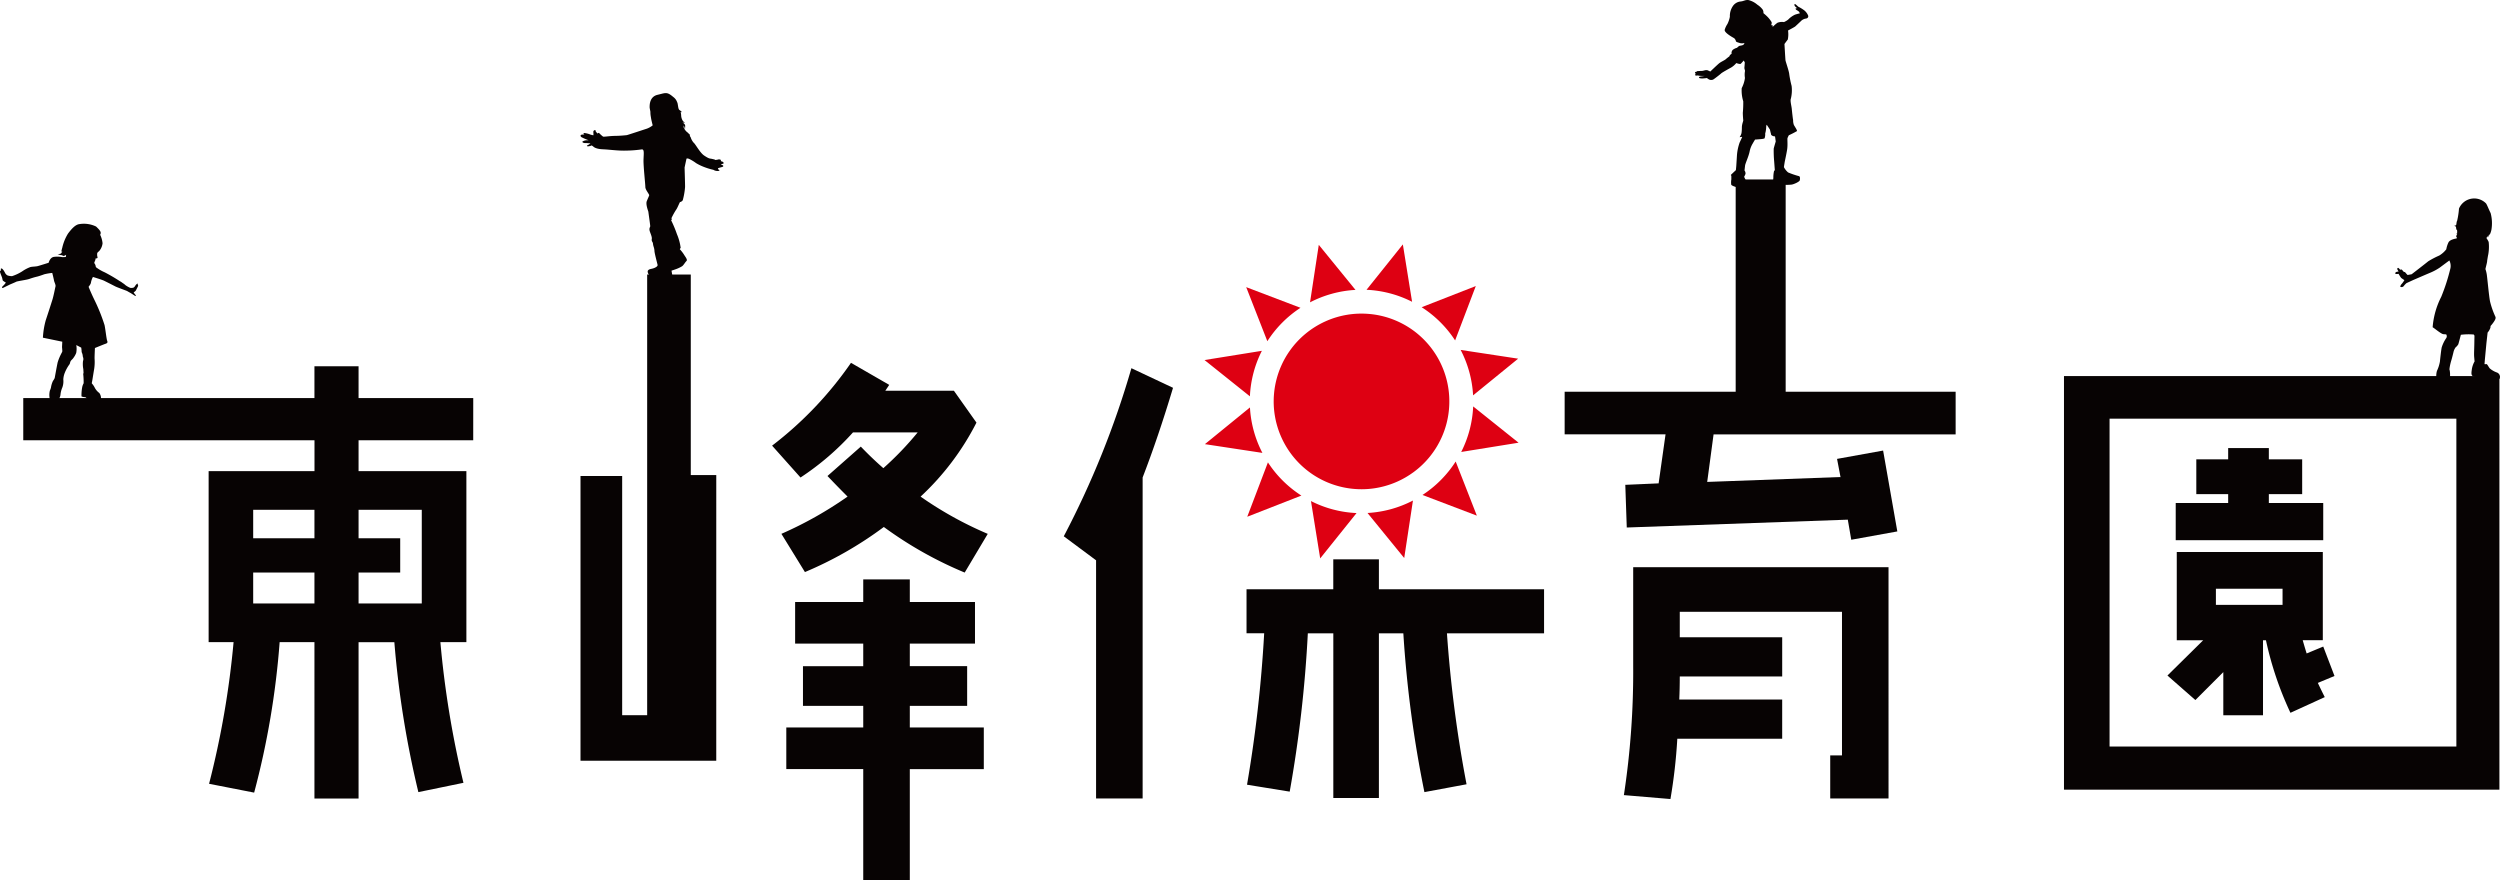
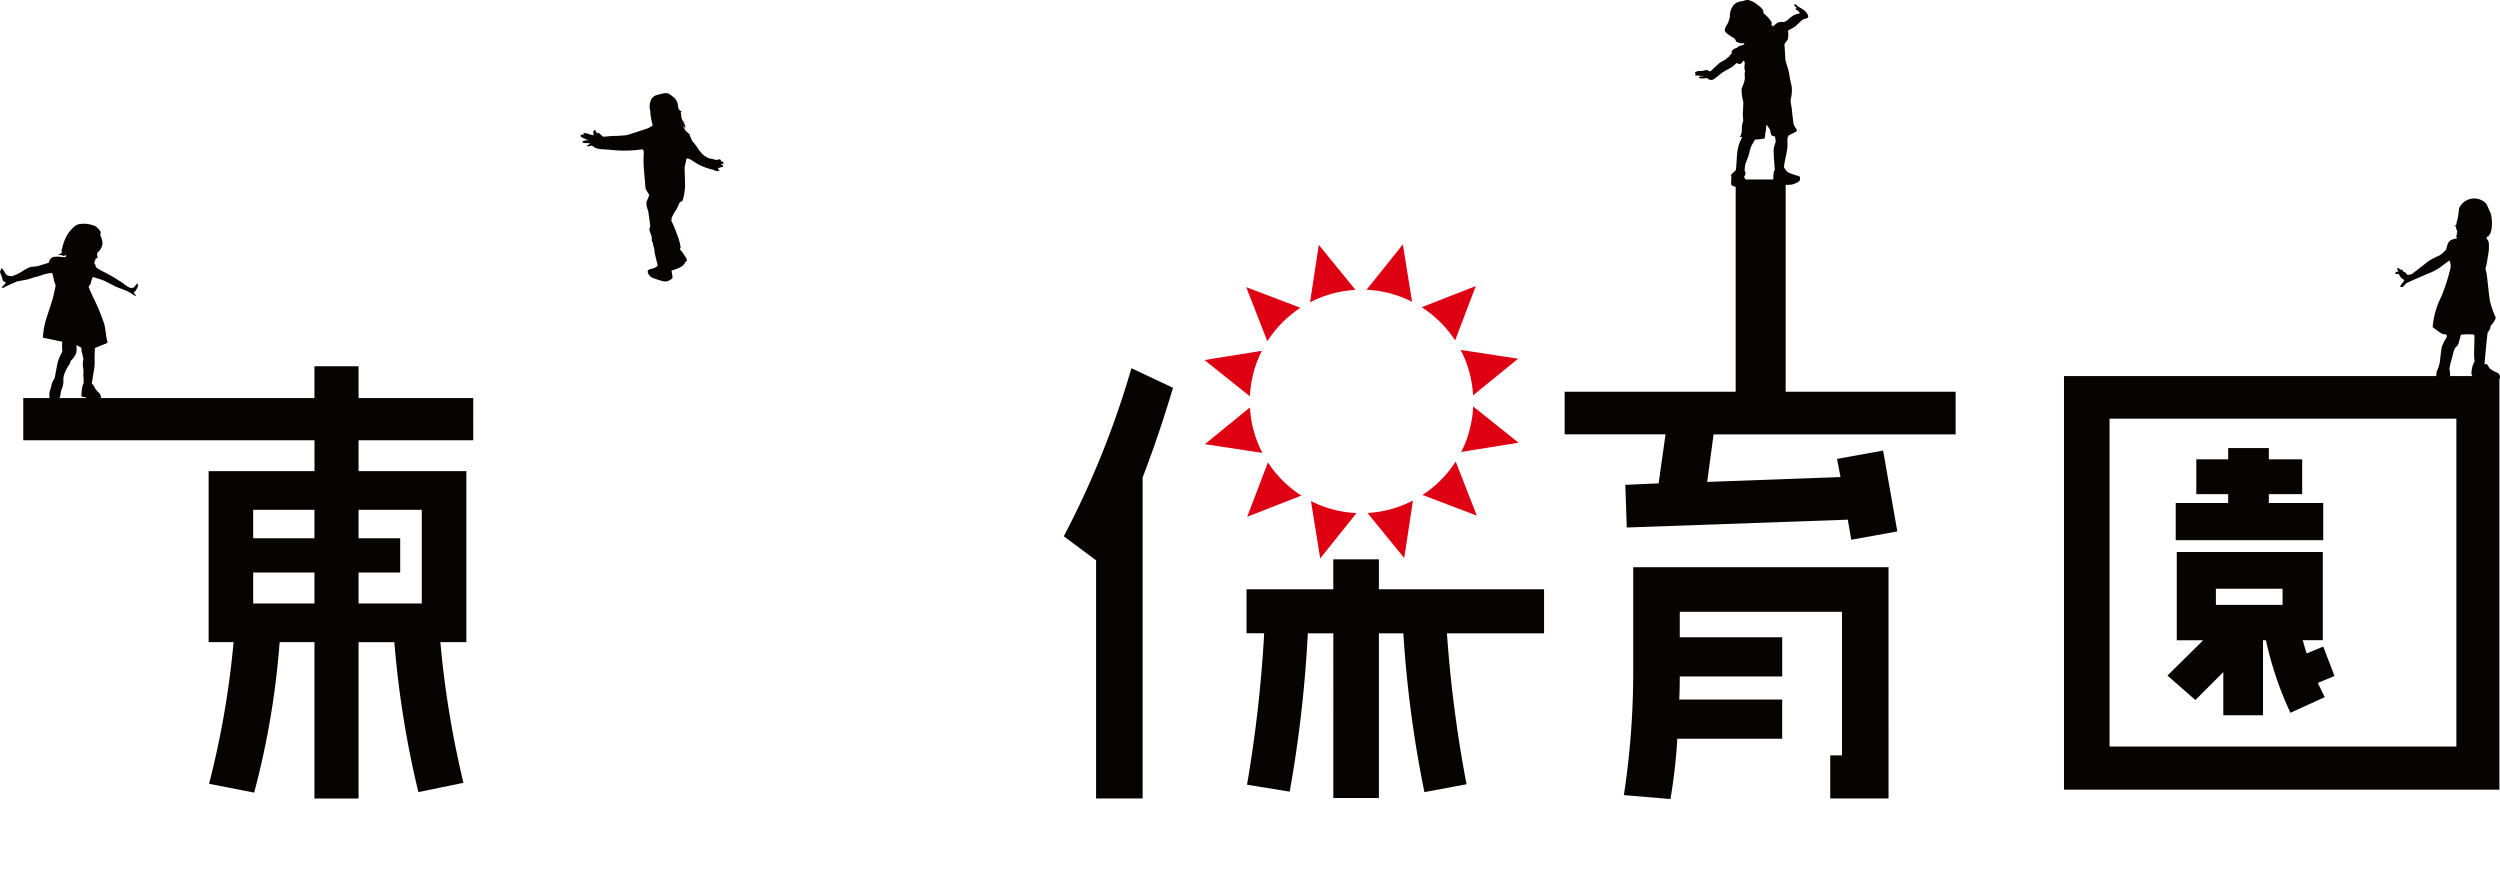
<svg xmlns="http://www.w3.org/2000/svg" width="216.758" height="76.327">
  <defs>
    <clipPath id="a">
      <path data-name="長方形 165" fill="none" d="M0 0h216.757v76.327H0z" />
    </clipPath>
  </defs>
  <g data-name="グループ 295" clip-path="url(#a)">
    <path data-name="パス 19" d="M41.03 38.17h-9.941v2.677h9.348v14.83h-2.254a83.646 83.646 0 002 12.195l-3.909.807a84.442 84.442 0 01-2.082-13h-3.103v13.555h-3.826V55.677h-3.017a71.247 71.247 0 01-2.21 13.045l-3.909-.765a77.219 77.219 0 002.125-12.28h-2.163v-14.83h9.178V38.17H2.017v-3.654h25.246v-2.762h3.826v2.762h9.943zm-13.767 6.034h-5.311v2.465h5.311zm0 5.439h-5.311v2.677h5.311zm9.306 2.677v-8.116h-5.48v2.465h3.61v2.974h-3.61v2.677z" fill="#070303" />
-     <path data-name="パス 20" d="M62.102 65.96h-11.77V41.272h3.612v20.737h2.167V23.803h3.782v17.384h2.21zm23.54-19.674l-2 3.357a33.677 33.677 0 01-7.011-3.952A32.48 32.48 0 0169.79 49.6l-2.04-3.315a33.119 33.119 0 005.737-3.229q-.851-.849-1.742-1.785l2.89-2.549q.934.978 1.954 1.87a27.333 27.333 0 002.975-3.1h-5.609a23.308 23.308 0 01-4.547 3.909l-2.465-2.762a31.659 31.659 0 006.841-7.181l3.314 1.912-.34.51h5.949l1.955 2.762a22.953 22.953 0 01-4.844 6.416 31.8 31.8 0 005.821 3.229m-.34 20.4h-6.416v9.645h-4.037v-9.649h-6.671v-3.612h6.671v-1.868H69.62v-3.444h5.226v-1.956H68.94v-3.61h5.906v-1.955h4.037v1.955h5.652v3.61h-5.652v1.955h4.972v3.445h-4.972v1.87h6.416z" fill="#070303" />
    <path data-name="パス 21" d="M101.705 33.624q-1.274 4.25-2.635 7.776v27.832h-4.037V48.58l-2.8-2.082a77.661 77.661 0 005.864-14.574zm25.45 34.375l-3.654.68a100.154 100.154 0 01-1.827-13.767h-2.119v14.277h-3.952V54.912h-2.21a109.971 109.971 0 01-1.572 13.725l-3.7-.6a115.331 115.331 0 001.487-13.13h-1.53v-3.818h7.521v-2.594h3.956v2.594h14.32v3.824h-8.42a110.58 110.58 0 001.7 13.088" fill="#070303" />
    <path data-name="パス 22" d="M169.56 37.662h-20.988l-.552 4.122 11.558-.425-.3-1.572 3.994-.722 1.232 7.011-3.994.722-.3-1.742-19.164.68-.127-3.7 2.889-.127.6-4.249h-8.748v-3.698h14.829v-18.4h4.334v18.4h14.737zm-5.818 31.57h-5.056v-3.739h1.02v-12.45h-14.065v2.209h8.881v3.4h-8.881q0 1.02-.043 2h8.923v3.4h-9.093a46.849 46.849 0 01-.595 5.227l-4.037-.34a70.967 70.967 0 00.807-11.217v-8.546h22.138z" fill="#070303" />
    <path data-name="パス 23" d="M216.707 68.467h-37.753V32.604h37.753zm-3.732-32.166h-30.069v28.427h30.069zM202.409 58.61l-1.445.6q.3.638.6 1.232l-2.975 1.36a29.342 29.342 0 01-2.124-6.289h-.255v6.5h-3.442v-3.739l-2.422 2.422-2.422-2.125 3.1-3.059h-2.292v-7.653h12.663v7.651h-1.742q.169.6.34 1.147l1.439-.598zm-.977-11.772h-12.79V43.61h4.547v-.765h-2.762v-3.017h2.762v-.978h3.527v.977h2.89v3.017h-2.89v.766h4.716zm-3.527 4.207h-5.779v1.4h5.779z" fill="#070303" />
    <path data-name="パス 24" d="M11.943 24.707c-.036 0 .051-.085-.007-.11s-.177.122-.235.219a.333.333 0 01-.153.132.764.764 0 01-.257.01 2.092 2.092 0 01-.409-.231 1.493 1.493 0 00-.194-.154l-.035-.021a2.022 2.022 0 00-.29-.19l-.026-.018a14.4 14.4 0 00-1.265-.736 3.617 3.617 0 01-.735-.428c-.042-.044-.033-.092-.062-.19s-.133-.2-.1-.225.042-.123.042-.123l.033-.057a.456.456 0 00.034-.177.33.33 0 00.138-.022c.05-.026.042-.079.012-.167a.891.891 0 010-.291.956.956 0 01.158-.154 1.225 1.225 0 00.3-.683 2.146 2.146 0 00-.209-.736.3.3 0 00.047-.176c0-.128-.138-.291-.4-.538a2.423 2.423 0 00-1.43-.212c-.35.035-.672.384-1 .82a3.981 3.981 0 00-.5 1.225 3.177 3.177 0 00-.088.38s.117-.163.071-.053-.021.088-.088.163-.3.066-.3.066l.154.057a.719.719 0 00.313.035s-.133.058.013.066a.365.365 0 00.255-.1s-.008.19-.033.194-.286.014-.286.014a2.242 2.242 0 00-.761-.02c-.329.069-.432.506-.432.506s-.751.238-.939.288-.479.04-.657.089a3.12 3.12 0 00-.695.367 3.847 3.847 0 01-.882.417 1.18 1.18 0 01-.395-.064.52.52 0 01-.216-.228c-.075-.157-.234-.405-.329-.372s.028.169-.028.169-.085.079-.075.139.169.456.169.456a2.012 2.012 0 01.056.238c.01.079.282.218.282.218a1.438 1.438 0 01-.244.288c-.17.159-.075.218.056.149s.422-.208.5-.248.479-.2.582-.258.9-.158 1.146-.248a6.259 6.259 0 01.676-.2c.028 0 .46-.139.61-.2a4.83 4.83 0 01.695-.119s.122.476.15.645.169.387.131.535-.16.8-.263 1.13-.385 1.21-.582 1.795a7 7 0 00-.246 1.511l1.68.347-.022.463s.021.229.025.33-.054.154-.084.229a4.429 4.429 0 00-.319.768c-.067.3-.258 1.362-.258 1.362a1.494 1.494 0 01-.15.251 2.048 2.048 0 00-.175.582 1.489 1.489 0 01-.092.252 1.626 1.626 0 00-.013.71c.042.128.467.18.605.172s.3-.287.325-.507a2.075 2.075 0 01.163-.643 1.556 1.556 0 00.084-.692 1.779 1.779 0 01.129-.582 3.318 3.318 0 01.412-.742c.029-.017.046-.207.117-.3s.154-.146.221-.251a1.855 1.855 0 00.238-.423 1.858 1.858 0 00.008-.687l.43.224s.037.273.033.34.046.119.075.242.012.11.037.221a.458.458 0 01.009.352 2.246 2.246 0 00.025.7l.021.353s-.017 0-.029.08a6.83 6.83 0 01.038.8 1.159 1.159 0 00-.134.384 3.893 3.893 0 00-.054.749c.038.053.317.075.351.084a.574.574 0 01.171.194c.058.092.439.119.509.154s.613-.07.656-.167a.77.77 0 00-.142-.555 1.333 1.333 0 01-.392-.454 1.608 1.608 0 00-.259-.379.732.732 0 01.025-.158c.025-.115.125-.776.184-1.106a4.082 4.082 0 00.033-.873c-.008-.18.03-.93.03-.93s.73-.3.867-.348.272-.084.2-.265-.146-.956-.234-1.375a15.678 15.678 0 00-.876-2.181c-.242-.489-.5-1.111-.505-1.133s.2-.224.208-.4a1.589 1.589 0 01.167-.458s.781.238.956.322.83.418.989.5.983.377 1.022.4c.063.045.313.176.358.207s.224.141.3.195.144.022.045-.092a.955.955 0 01-.139-.2.762.762 0 00.171-.13 1.051 1.051 0 00.075-.139s.128-.245.137-.282 0-.091-.04-.095" fill="#070303" />
    <path data-name="パス 25" d="M215.683 28.836a1.22 1.22 0 00.244-.422l.014-.151a3.009 3.009 0 00.272-.344c.136-.2.208-.344.136-.48a7.188 7.188 0 01-.452-1.29c-.1-.473-.243-2.136-.294-2.4a2.613 2.613 0 00-.107-.415c-.007-.021.136-.552.143-.645l.007-.093s.072-.451.086-.494a3.69 3.69 0 00.043-1.126 2.018 2.018 0 00-.215-.365s.065.021.122-.1.043.079.043.079.029-.1.078-.237.029.065.029.065a1.748 1.748 0 00.179-.48 3.4 3.4 0 00-.065-1.462c-.165-.33-.315-.731-.4-.838a1.432 1.432 0 00-2.343.444 7.083 7.083 0 01-.157 1.046c-.079.136-.051.387-.115.408a1.39 1.39 0 01-.136.036.434.434 0 00.121.064c.043.007.029.187.065.28s.036-.051.036-.051a1.132 1.132 0 01.029.287.285.285 0 01-.093.157l.115-.057a1.408 1.408 0 00-.122.265c-.021.093.065-.029.065-.029l-.007.187s-.581.065-.717.351a2.262 2.262 0 00-.186.588 2.138 2.138 0 01-.616.545 7.535 7.535 0 00-.946.494c-.222.186-1.441 1.125-1.441 1.125l-.351.065a2.449 2.449 0 01-.208-.229c-.021-.043-.072-.05-.086-.021s-.179-.215-.244-.229a.1.1 0 00-.1.036s-.143-.194-.2-.172-.086.086-.014.2l.072.115a.906.906 0 00-.194.036c-.086.029-.122.129-.072.165s.266 0 .266 0a2.862 2.862 0 00.222.351c.05.043.279.194.279.194a2.158 2.158 0 01-.207.3c-.065.057-.194.251-.129.286a.244.244 0 00.3-.1 1.624 1.624 0 01.222-.229l.574-.265s.96-.415 1.383-.595a4.7 4.7 0 00.917-.48l.838-.623a1.034 1.034 0 01.093.681 16.864 16.864 0 01-.796 2.472 6.95 6.95 0 00-.745 2.637c.158.086.731.581.925.6s.244.014.244.014a.282.282 0 01.007.33 2.989 2.989 0 00-.394.817c-.05.265-.129.975-.15 1.211a3.181 3.181 0 01-.258.81 1.519 1.519 0 000 .853c.093.315.258.616.524.659a1.764 1.764 0 00.86-.043c.072-.086-.022-.4-.136-.7l-.115-.3a2.189 2.189 0 00-.029-.523c-.043-.021 0-.258 0-.258a4.986 4.986 0 01.129-.559c.065-.187.215-.817.215-.817a1.2 1.2 0 01.165-.344 1.031 1.031 0 00.237-.272c.029-.072.222-.824.222-.824a5.327 5.327 0 011.125-.022c.028.079.057.086.057.086s-.007.187-.014.7-.036.881-.014 1.146.036.4.036.4a1.992 1.992 0 00-.236.673c-.05.366-.093.581.215.66a8.935 8.935 0 00.932.272 2.571 2.571 0 001.254-.1.406.406 0 00-.243-.551 1.915 1.915 0 01-.581-.33c-.122-.1-.222-.415-.337-.394s-.143 0-.143 0l.029-.366.136-1.447z" fill="#070303" />
    <path data-name="パス 26" d="M151.029 11.867l-.2.026a1 1 0 00.165-.355 3.5 3.5 0 00.032-.52c.012-.292.133-.527.12-.6s-.038-.463-.038-.635a9.667 9.667 0 00.038-1 3.143 3.143 0 01-.134-1.142 2.662 2.662 0 00.28-.881 1.855 1.855 0 01-.007-.533c.044-.153-.057-.21-.038-.394s.032-.418.032-.418l-.089-.171s-.184.209-.253.279-.393-.057-.393-.057a1.784 1.784 0 01-.457.394c-.251.136-.786.435-.85.5s-.574.466-.692.533a.417.417 0 01-.4-.022c-.13-.073-.136-.108-.136-.108a3.55 3.55 0 01-.355.038c-.184.009-.355-.013-.345-.089s.146-.076.314-.1l.168-.026s-.361 0-.46-.019-.159-.025-.159-.025-.162.038-.18-.014-.006-.126.025-.133-.095-.083-.044-.136a.136.136 0 01.136-.023s-.045-.06.069-.07.419-.019.419-.019a2.019 2.019 0 00.213-.051.619.619 0 01.231-.007c.022.007.248.112.248.112s.577-.553.752-.7.5-.279.59-.368a3.237 3.237 0 01.311-.245.35.35 0 01.066-.126 1.313 1.313 0 01.13-.1.363.363 0 01.127-.361 1.055 1.055 0 01.333-.156c.022 0 .136-.168.289-.184a.951.951 0 00.273-.074 1.772 1.772 0 00.1-.165.726.726 0 01-.4.013c-.171-.061-.339-.082-.355-.181a.475.475 0 00-.155-.247c-.041-.025-.866-.46-.813-.723a1.767 1.767 0 01.235-.5 2.456 2.456 0 00.213-.628 1.538 1.538 0 01.255-.921.919.919 0 01.67-.406c.279-.022.406-.158.691-.123a1.877 1.877 0 01.765.4 1.77 1.77 0 01.469.435.548.548 0 01.06.3s.159.127.272.238a2.42 2.42 0 01.438.542.339.339 0 01-.029.219s.023.076.077.057l.054-.018s.032.047-.044.066.079.048.079.048a2.64 2.64 0 01.371-.32 1.124 1.124 0 01.457-.072.514.514 0 01.1.016 1.723 1.723 0 00.37-.217 1.974 1.974 0 01.6-.432c.222-.07.412-.111.412-.111a1.263 1.263 0 00-.072-.143 1.173 1.173 0 00-.213-.146c-.05-.038-.12-.111-.066-.139a.238.238 0 01.13-.016s-.2-.13-.234-.231-.006-.168.082-.108.225.209.279.228a3.193 3.193 0 01.469.289 1.151 1.151 0 01.343.454c.044.114-.025.256-.216.269a.748.748 0 00-.416.225c-.056.054-.415.393-.485.454s-.624.352-.624.352a2.3 2.3 0 01-.022.783c-.092.118-.289.387-.289.387s.076 1.3.088 1.408.3.932.324 1.183a8.639 8.639 0 00.209 1.044 3.063 3.063 0 01-.064 1.1c-.079.18.057.647.079.9s.089.844.115.955a1.2 1.2 0 00.066.429c.086.162.314.479.261.536a7.841 7.841 0 01-.7.358s-.077.146-.111.239.031.583-.035 1-.194.97-.219 1.129-.063.378-.057.4a1.479 1.479 0 00.359.454 6.931 6.931 0 00.916.314c.143.016.126.238.1.365s-.5.343-.711.377a5.489 5.489 0 01-.707.022c-.118 0-.435.086-.565.109a.326.326 0 01-.311-.092 2.892 2.892 0 010-.622 2.582 2.582 0 01.07-.638.115.115 0 01.06.01l-.06-.812a9.806 9.806 0 01-.038-1.1c.035-.152.174-.615.174-.615l-.047-.358-.019-.088a.45.45 0 01-.257-.07c-.11-.08-.066-.077-.1-.191s-.078-.323-.078-.323l-.267-.406-.022-.009a.574.574 0 00-.035.2 2.553 2.553 0 01-.05.4c-.007.032-.039.149-.039.174a.789.789 0 01-.025.289c-.038.057.092.133-.31.171s-.543.044-.543.044-.139.225-.194.327a2.141 2.141 0 00-.282.735c-.1.454-.368 1-.391 1.2l-.048.416a.423.423 0 01.086.295 1.176 1.176 0 01-.118.25c-.006.013.248.489.25.571s-.113.162-.218.2a.561.561 0 01-.174.038.937.937 0 01-.384.117c-.146-.013-.552-.136-.593-.241a1.547 1.547 0 01.01-.457v-.326s-.092-.02.014-.118l.38-.358.034-.355.061-.968a4.3 4.3 0 01.231-1.072c.108-.219.219-.476.219-.476" fill="#070303" />
    <path data-name="パス 27" d="M62.67 14.197c.118-.026.067-.067.046-.123s-.215-.1-.215-.1.015-.02-.005-.092-.189-.072-.256-.046-.276.046-.281.01.025-.026-.047-.031-.159-.041-.281-.057-.22-.03-.584-.276-.741-.983-.905-1.11a1.27 1.27 0 01-.259-.473.262.262 0 01-.068-.143c-.006-.04-.014-.077-.021-.112a.482.482 0 01-.145-.131 1.019 1.019 0 01-.371-.469.105.105 0 01-.016-.012l.03-.161.1.323a2.927 2.927 0 00.015-.293c0-.161-.249-.293-.249-.293l.235.059a1.953 1.953 0 01-.19-.191.95.95 0 01-.146-.5 1.556 1.556 0 00-.044-.263l.118.014a1.007 1.007 0 00-.2-.176c-.118-.073-.118-.235-.176-.557a.5.5 0 00-.052-.151.91.91 0 00-.33-.435 3.239 3.239 0 00-.181-.146c-.408-.3-.56-.186-1.182-.041-.707.164-.681.921-.686 1.049s.082.4.067.486a2.238 2.238 0 00.046.41c.02.189.153.7.153.7a1.1 1.1 0 01-.113.087 1.846 1.846 0 01-.384.2c-.174.056-1.617.532-1.74.563a10.66 10.66 0 01-1.105.067c-.466.015-.891.092-.962.061a2.725 2.725 0 01-.323-.292c-.087-.077-.153.031-.153.031a.374.374 0 01-.062-.072c-.025-.041-.1-.071-.1-.153s-.071-.082-.112-.066a.158.158 0 00-.092.153c.01.072.01.282.01.282l-.082-.01-.159-.041a1.948 1.948 0 00-.558-.143c-.148.02.016.123.016.123s-.026 0-.2.015-.17.149-.041.23a5.472 5.472 0 00.6.256.971.971 0 01-.133.005.737.737 0 00-.389.107c-.061.067.1.139.21.134s.481.03.481.03a1.611 1.611 0 01-.225.144c-.1.046-.122.1 0 .112a.982.982 0 00.338-.082.458.458 0 00.092.071c.041.02.173.236.86.266s1.31.143 2.129.112a10.2 10.2 0 001.228-.1c.255-.041.194.312.174.87s.159 2.139.159 2.39.358.634.333.721-.1.23-.21.507.138.885.138.916.163 1.162.163 1.244-.087.143-.066.333.24.573.2.783.1.271.1.388a1.35 1.35 0 00.061.287 1.3 1.3 0 01.071.363c0 .19.271 1.182.271 1.213s.02.122-.241.245-.445.077-.578.22.1.573.46.686.415.154.706.225a.839.839 0 00.588.005c.149-.067.379-.2.364-.323s-.092-.563-.092-.563.384-.122.512-.179a2.713 2.713 0 00.4-.2c.133-.087.261-.338.384-.455s-.112-.379-.225-.574a3.155 3.155 0 00-.348-.445s0-.036.071-.122a4.48 4.48 0 00-.323-1.187 10.434 10.434 0 00-.486-1.172c-.041-.036.026-.061.036-.087s-.031-.1-.015-.153a6.041 6.041 0 01.4-.717c.1-.123.3-.64.333-.655a.364.364 0 00.236-.159 6.011 6.011 0 00.2-1.141c.006-.21-.041-1.669-.041-1.689s.163-.763.163-.763.031-.082.266.026a3.75 3.75 0 01.568.349 4.166 4.166 0 00.645.317 5.354 5.354 0 00.844.261.579.579 0 01.1.051.741.741 0 00.374.046c.122-.02.031-.117-.031-.128s-.02-.107-.02-.107a2.711 2.711 0 01.286-.087c.118-.026.174-.061.159-.118s-.24-.128-.21-.138.046-.01.164-.036" fill="#070303" />
    <path data-name="パス 28" d="M122.432 26.164l-.8-4.973-3.15 3.935a9.657 9.657 0 013.949 1.039" fill="#de0012" />
    <path data-name="パス 29" d="M117.525 25.135l-3.182-3.906-.758 4.985a9.7 9.7 0 013.94-1.079" fill="#de0012" />
    <path data-name="パス 30" d="M112.763 26.69l-4.713-1.793 1.833 4.687a9.692 9.692 0 012.878-2.9" fill="#de0012" />
    <path data-name="パス 31" d="M108.679 32.336a9.66 9.66 0 01.73-1.919l-4.973.8 3.935 3.146a9.685 9.685 0 01.309-2.03" fill="#de0012" />
    <path data-name="パス 32" d="M104.469 38.509l4.985.758a9.7 9.7 0 01-1.079-3.94z" fill="#de0012" />
    <path data-name="パス 33" d="M108.141 44.803l4.692-1.835a9.693 9.693 0 01-2.9-2.878z" fill="#de0012" />
    <path data-name="パス 34" d="M113.665 43.443l.8 4.973 3.152-3.932a9.663 9.663 0 01-3.949-1.039" fill="#de0012" />
    <path data-name="パス 35" d="M118.567 44.477l3.183 3.906.757-4.985a9.685 9.685 0 01-3.94 1.079" fill="#de0012" />
    <path data-name="パス 36" d="M123.334 42.915l4.713 1.793-1.835-4.693a9.683 9.683 0 01-2.878 2.9" fill="#de0012" />
    <path data-name="パス 37" d="M131.664 38.384l-3.935-3.146a9.647 9.647 0 01-1.038 3.949z" fill="#de0012" />
    <path data-name="パス 38" d="M131.628 31.098l-4.985-.759a9.686 9.686 0 011.079 3.94z" fill="#de0012" />
    <path data-name="パス 39" d="M127.956 24.802l-4.693 1.835a9.677 9.677 0 012.9 2.878z" fill="#de0012" />
-     <path data-name="パス 40" d="M122.525 40.962a7.592 7.592 0 002.48-3.063 7.543 7.543 0 00.622-2.367 7.608 7.608 0 00-4.484-7.684 7.57 7.57 0 00-2.367-.622 7.589 7.589 0 00-3.887.651 7.61 7.61 0 00-3.042 2.508 7.543 7.543 0 00-.756 1.324 7.649 7.649 0 00-.623 2.367 7.595 7.595 0 00.652 3.887 7.618 7.618 0 002.507 3.042 7.569 7.569 0 001.324.756 7.615 7.615 0 002.367.622 7.545 7.545 0 001.524-.006 7.622 7.622 0 002.363-.645 7.7 7.7 0 001.317-.769" fill="#de0012" />
  </g>
</svg>